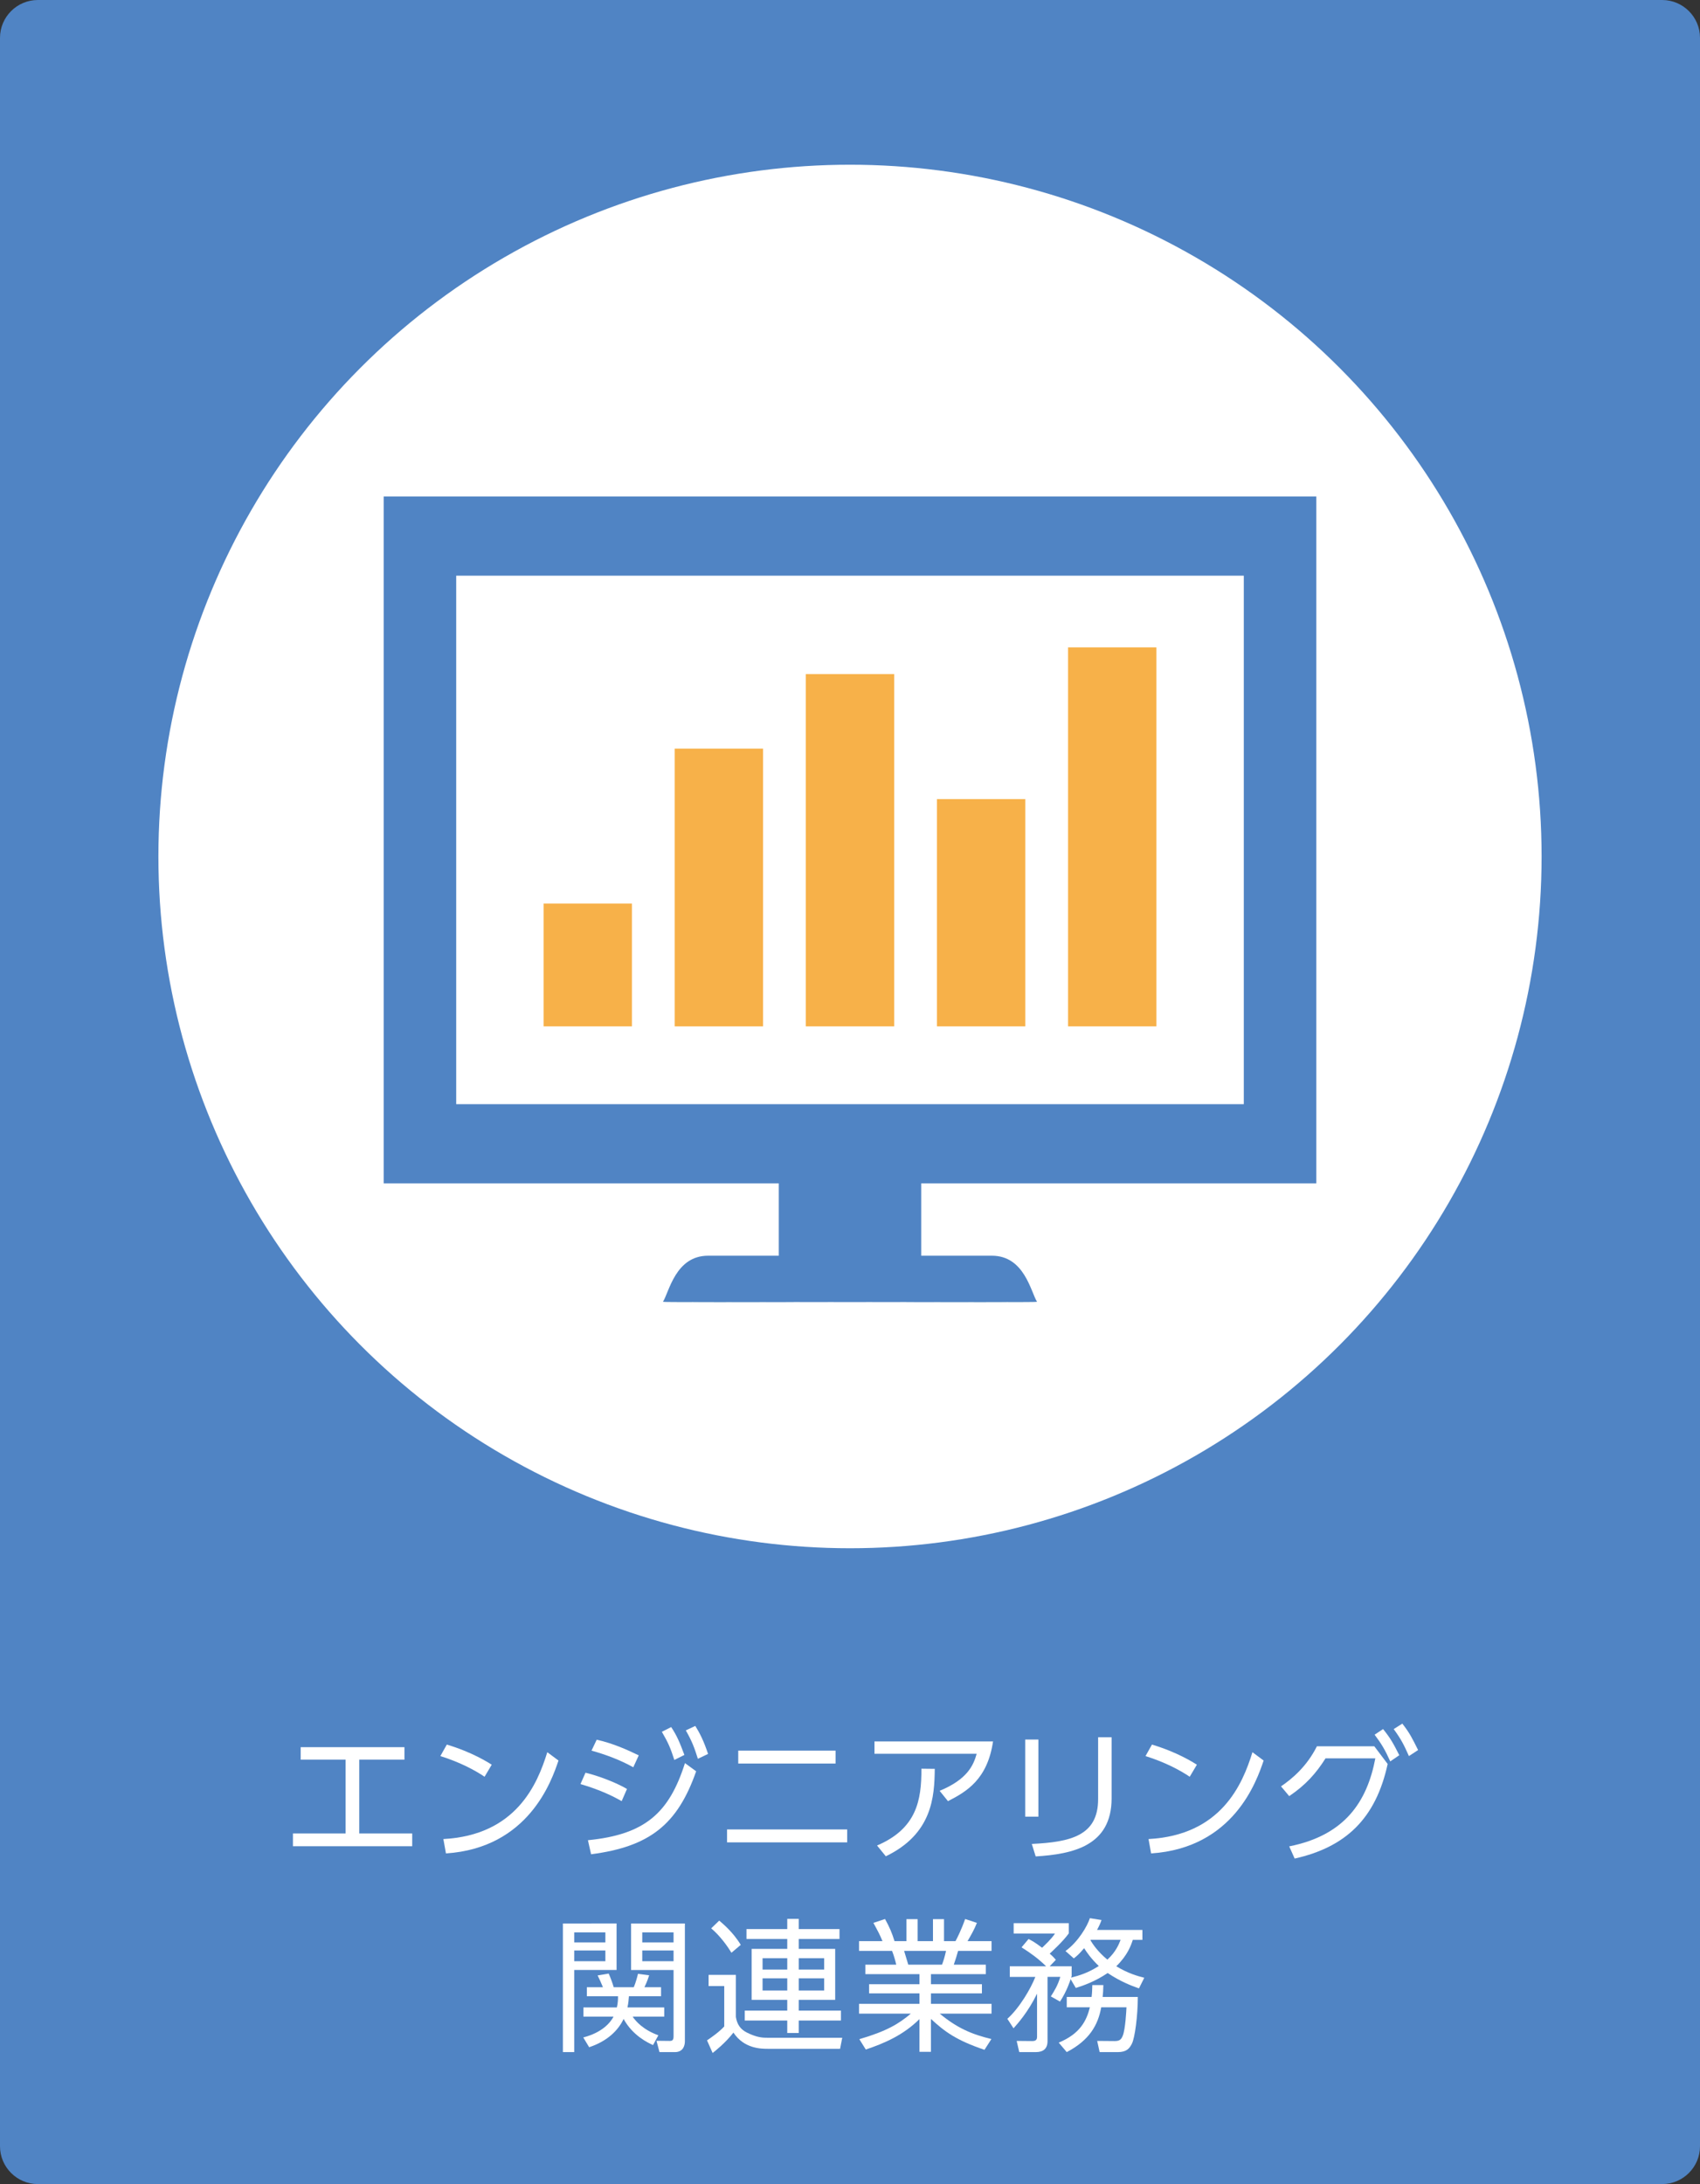
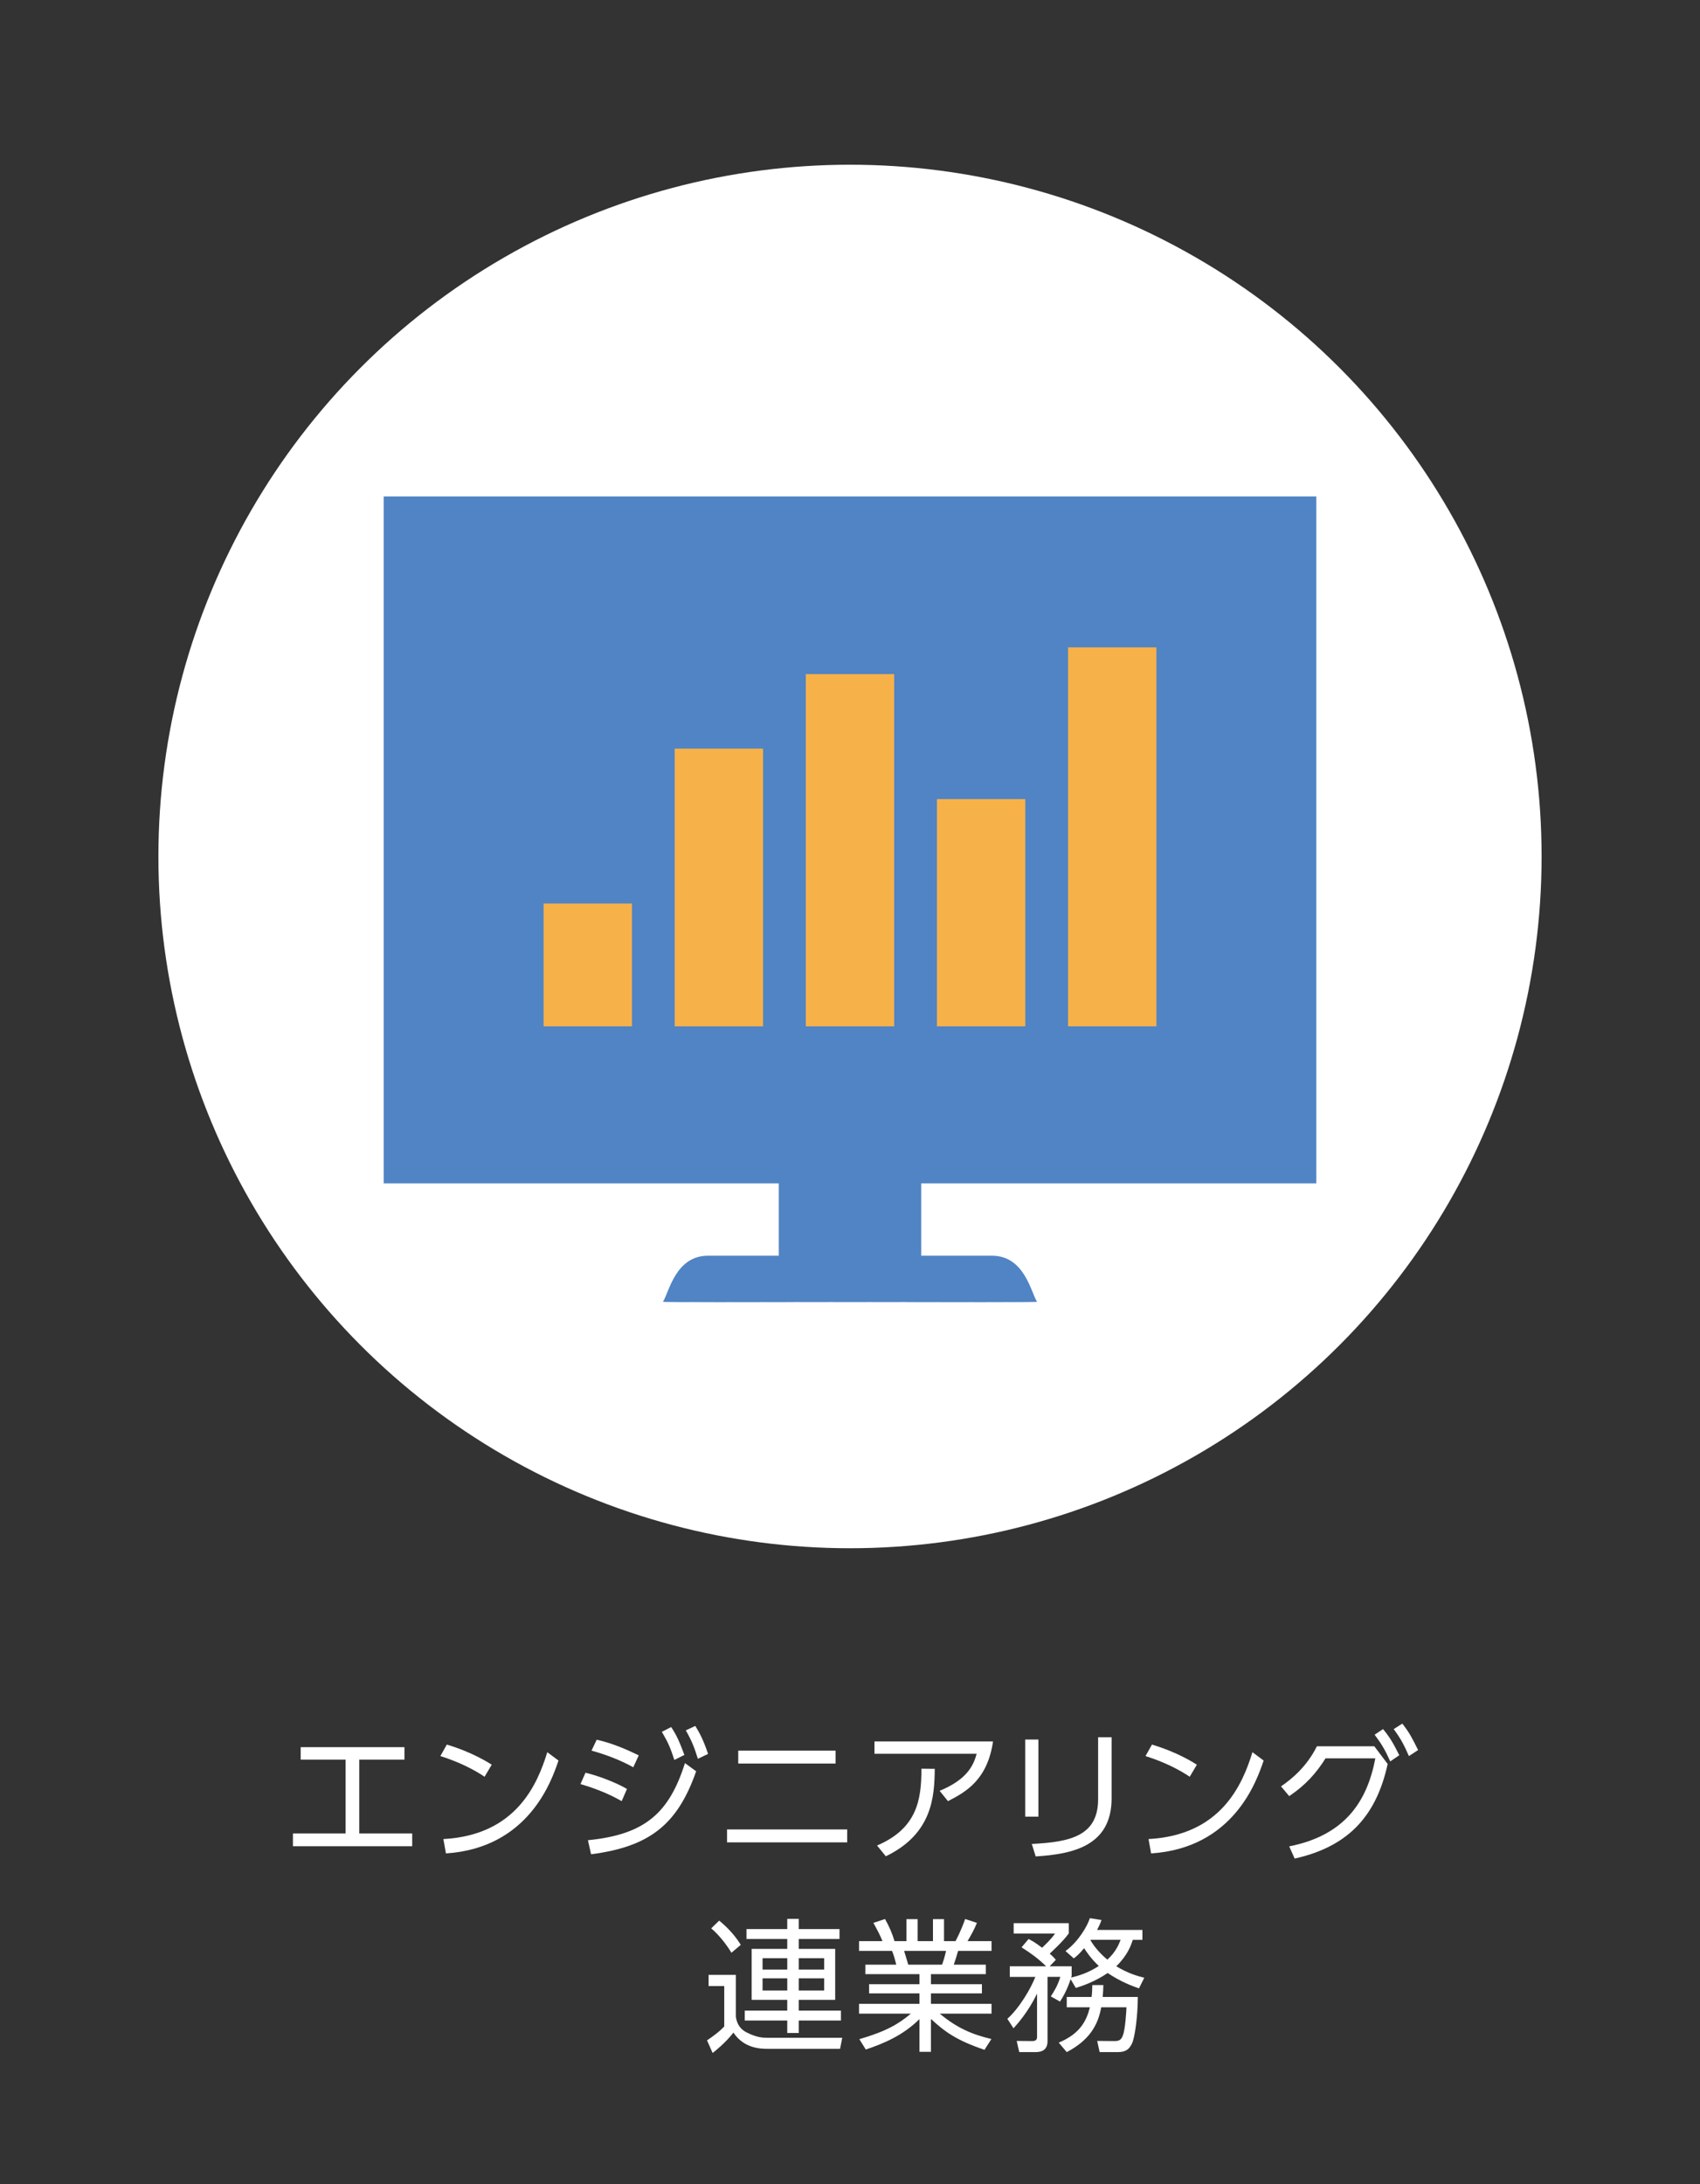
<svg xmlns="http://www.w3.org/2000/svg" version="1.1" id="レイヤー_1" x="0px" y="0px" viewBox="0 0 225 289" style="enable-background:new 0 0 225 289;" xml:space="preserve">
  <rect x="0" y="0" width="225" height="289" fill="#333333" stroke="none" />
  <g>
    <g>
-       <path style="fill:#5084C4;" d="M225,284c0,2.75-2.25,5-5,5H5c-2.75,0-5-2.25-5-5V5c0-2.75,2.25-5,5-5h215c2.75,0,5,2.25,5,5V284z" />
-     </g>
+       </g>
    <g>
      <circle style="fill:#FFFFFF;" cx="112.5" cy="113.331" r="91.535" />
      <g>
        <g>
          <g>
            <path style="fill:#005793;" d="M112.499,172.297c-12.379-0.011-24.757-0.033-24.758-0.033       C87.713,172.308,100.106,172.308,112.499,172.297z" />
            <path style="fill:#005793;" d="M137.258,172.264c-0.001,0-12.38,0.022-24.758,0.033       C124.893,172.308,137.286,172.308,137.258,172.264z" />
            <path style="fill:#5084C4;" d="M174.217,156.583V65.699H50.783v90.884h52.292v9.575h-9.356c-4.319,0-5.155,4.808-5.978,6.105       c0.001,0,12.38,0.022,24.758,0.033c12.379-0.011,24.758-0.033,24.759-0.033c-0.823-1.297-1.659-6.105-5.978-6.105h-9.356       v-9.575H174.217z" />
          </g>
-           <rect x="60.379" y="76.175" style="fill:#FFFFFF;" width="104.242" height="69.932" />
        </g>
        <g>
          <rect x="141.358" y="85.662" transform="matrix(-1 -3.764246e-11 3.764246e-11 -1 294.41 221.467)" style="fill:#F7B149;" width="11.694" height="50.144" />
          <rect x="124.005" y="105.737" transform="matrix(-1 -3.764246e-11 3.764246e-11 -1 259.704 241.542)" style="fill:#F7B149;" width="11.694" height="30.068" />
          <rect x="106.652" y="89.199" transform="matrix(-1 -3.764246e-11 3.764246e-11 -1 224.999 225.004)" style="fill:#F7B149;" width="11.694" height="46.606" />
          <rect x="89.3" y="99.056" transform="matrix(-1 -3.748702e-11 3.748702e-11 -1 190.294 234.862)" style="fill:#F7B149;" width="11.694" height="36.749" />
          <rect x="71.947" y="119.559" transform="matrix(-1 -3.748702e-11 3.748702e-11 -1 155.588 255.364)" style="fill:#F7B149;" width="11.694" height="16.246" />
        </g>
      </g>
    </g>
    <g>
      <path style="fill:#FFFFFF;" d="M47.547,242.606h7.01v1.69H38.77v-1.69h6.973v-9.765h-5.946v-1.653H53.53v1.653h-5.983V242.606z" />
      <path style="fill:#FFFFFF;" d="M64.134,235.102c-1.121-0.76-3.115-1.881-5.851-2.736l0.854-1.52    c3.362,1.007,5.452,2.355,5.946,2.659L64.134,235.102z M58.682,243.347c9.612-0.513,12.443-7.238,13.754-11.493l1.482,1.102    c-0.912,2.698-3.952,11.569-14.895,12.292L58.682,243.347z" />
      <path style="fill:#FFFFFF;" d="M82.279,238.332c-0.988-0.57-2.717-1.463-5.452-2.261l0.665-1.501    c1.747,0.418,4.027,1.292,5.49,2.147L82.279,238.332z M77.814,243.499c7.562-0.741,10.753-3.609,12.843-10.202l1.481,1.083    c-2.47,7.048-6.155,9.974-13.906,10.98L77.814,243.499z M83.818,233.848c-1.748-0.969-3.572-1.653-5.528-2.204l0.684-1.444    c2.204,0.494,4.065,1.349,5.566,2.071L83.818,233.848z M88.833,228.529c0.76,1.14,1.121,2.014,1.748,3.686l-1.33,0.665    c-0.513-1.577-0.778-2.223-1.652-3.724L88.833,228.529z M92.024,228.377c0.608,0.969,1.121,1.995,1.691,3.704l-1.349,0.646    c-0.476-1.52-0.779-2.317-1.596-3.761L92.024,228.377z" />
      <path style="fill:#FFFFFF;" d="M112.127,242.074v1.71h-15.9v-1.71H112.127z M110.589,231.645v1.709H97.708v-1.709H110.589z" />
      <path style="fill:#FFFFFF;" d="M131.431,230.429c-0.74,5.034-3.514,6.649-5.965,7.903l-1.102-1.368    c3.686-1.52,4.483-3.4,4.901-4.901h-13.526v-1.634H131.431z M116.081,244.202c5.225-2.242,5.89-5.946,5.87-10.164l1.767,0.019    c-0.037,3.686-0.322,8.605-6.478,11.569L116.081,244.202z" />
      <path style="fill:#FFFFFF;" d="M137.437,240.383h-1.747v-10.202h1.747V240.383z M147.125,237.952c0,6.345-5.205,7.39-10.049,7.694    l-0.514-1.653c5.13-0.247,8.777-1.083,8.777-5.927v-8.188h1.785V237.952z" />
      <path style="fill:#FFFFFF;" d="M157.463,235.102c-1.121-0.76-3.116-1.881-5.852-2.736l0.854-1.52    c3.363,1.007,5.453,2.355,5.946,2.659L157.463,235.102z M152.011,243.347c9.612-0.513,12.442-7.238,13.754-11.493l1.481,1.102    c-0.912,2.698-3.951,11.569-14.894,12.292L152.011,243.347z" />
      <path style="fill:#FFFFFF;" d="M170.631,244.315c7.37-1.463,10.315-5.927,11.397-11.645h-6.592    c-1.254,1.995-2.659,3.552-4.806,4.996l-1.083-1.292c1.481-1.007,3.419-2.641,4.749-5.3h7.599l1.767,2.337    c-1.576,7.238-5.547,11-12.31,12.519L170.631,244.315z M183.055,228.795c0.969,1.197,1.349,1.88,2.146,3.458l-1.196,0.817    c-0.665-1.482-1.141-2.299-2.071-3.534L183.055,228.795z M185.601,228.073c0.969,1.235,1.291,1.9,2.089,3.496l-1.216,0.798    c-0.646-1.463-1.025-2.223-2.014-3.571L185.601,228.073z" />
-       <path style="fill:#FFFFFF;" d="M81.605,254.517v6.155h-5.604v10.866H74.5v-17.021H81.605z M80.123,255.694h-4.122v1.33h4.122    V255.694z M80.123,258.088h-4.122v1.424h4.122V258.088z M86.431,270.607c-0.665-0.304-2.679-1.235-3.895-3.458    c-0.703,1.5-2.146,2.944-4.56,3.742l-0.778-1.292c2.545-0.665,3.59-1.976,4.008-2.755h-3.989v-1.216h4.427    c0.151-0.646,0.151-1.102,0.151-1.481h-4.122v-1.197h2.128c-0.305-0.722-0.438-1.026-0.703-1.558l1.463-0.247    c0.228,0.494,0.531,1.33,0.665,1.805h2.659c0.266-0.608,0.513-1.577,0.551-1.767l1.482,0.19c-0.058,0.19-0.267,0.855-0.627,1.577    h2.203v1.197h-4.255c-0.038,0.475-0.058,0.835-0.19,1.481h4.863v1.216h-4.18c0.438,0.646,1.388,1.729,3.401,2.47L86.431,270.607z     M90.647,254.517v15.597c0,0.437-0.151,1.425-1.329,1.425h-2.033l-0.398-1.5l1.747,0.019c0.38,0,0.514-0.133,0.514-0.626v-8.758    h-5.624v-6.155H90.647z M89.147,255.694h-4.142v1.33h4.142V255.694z M89.147,258.088h-4.142v1.424h4.142V258.088z" />
      <path style="fill:#FFFFFF;" d="M97.395,261.318v5.566c0.152,0.969,0.59,1.634,1.463,2.071c1.387,0.684,2.128,0.684,2.774,0.684    h9.84l-0.285,1.463h-9.498c-0.95,0-3.191,0-4.616-2.146c-1.064,1.368-2.413,2.432-2.755,2.698l-0.741-1.672    c0.494-0.323,1.653-1.14,2.28-1.843v-5.338h-2.071v-1.481H97.395z M96.806,258.392c-0.531-0.893-1.538-2.28-2.678-3.229    l1.063-1.026c0.418,0.361,1.823,1.501,2.85,3.21L96.806,258.392z M111.111,256.568h-5.396v1.311h4.825v6.744h-4.825v1.425h5.585    v1.311h-5.585v1.653h-1.52v-1.653h-5.623v-1.311h5.623v-1.425h-4.712v-6.744h4.712v-1.311h-5.396v-1.311h5.396v-1.349h1.52v1.349    h5.396V256.568z M104.196,259.114h-3.268v1.501h3.268V259.114z M104.196,261.773h-3.268v1.615h3.268V261.773z M109.078,259.114    h-3.362v1.501h3.362V259.114z M109.078,261.773h-3.362v1.615h3.362V261.773z" />
      <path style="fill:#FFFFFF;" d="M130.301,271.234c-3.78-1.273-5.319-2.451-7.086-4.084v4.35h-1.52v-4.331    c-2.166,2.146-4.674,3.21-7.105,4.027l-0.854-1.368c3.628-1.064,5.224-2.033,6.82-3.382h-6.858v-1.292h7.998v-1.387h-6.668v-1.216    h6.668v-1.33h-7.162v-1.254h4.084c-0.075-0.342-0.266-1.102-0.551-1.824h-4.369v-1.292h3.097    c-0.361-0.874-0.476-1.083-1.197-2.413l1.539-0.513c0.607,1.102,0.912,1.824,1.254,2.926h1.576v-2.907h1.482v2.907h2.032v-2.907    h1.463v2.907h1.52c0.172-0.304,0.817-1.577,1.273-2.926l1.558,0.513c-0.342,0.874-0.722,1.52-1.234,2.413h3.172v1.292h-4.426    c-0.247,0.855-0.267,0.931-0.57,1.824h4.236v1.254h-7.257v1.33h6.744v1.216h-6.744v1.387h8.017v1.292h-6.857    c2.261,1.881,4.217,2.736,6.839,3.363L130.301,271.234z M124.678,259.969c0.209-0.551,0.342-0.988,0.532-1.824h-5.548    c0.152,0.532,0.438,1.425,0.551,1.824H124.678z" />
      <path style="fill:#FFFFFF;" d="M141.019,258.164c1.71-1.235,2.906-3.324,3.229-4.35l1.539,0.247    c-0.134,0.38-0.229,0.627-0.59,1.311h6.004v1.311h-1.273c-0.228,0.703-0.665,2.014-2.185,3.496c1.558,0.95,2.869,1.311,3.705,1.52    l-0.703,1.406c-1.045-0.361-2.47-0.912-4.142-2.033c-1.652,1.121-3.229,1.672-4.218,1.976l-0.684-1.159    c-0.038,0.133-0.494,1.577-1.405,2.963l-1.216-0.684c0.437-0.684,0.931-1.463,1.253-2.584h-1.69v8.492    c0,1.026-0.569,1.463-1.576,1.463h-2.166l-0.342-1.482l2.052,0.019c0.266,0,0.646-0.038,0.646-0.532v-5.737    c-1.196,2.451-2.603,4.009-3.115,4.579l-0.817-1.254c1.615-1.444,3.116-4.027,3.705-5.547h-3.382v-1.406h4.807    c-1.121-1.083-1.977-1.69-3.249-2.507l0.931-1.102c0.532,0.285,0.836,0.437,1.786,1.159c0.323-0.323,1.178-1.083,1.71-1.88h-5.472    v-1.368h7.295v1.349c-0.74,1.045-2.317,2.488-2.526,2.678c0.456,0.399,0.607,0.57,0.816,0.817l-0.816,0.855h2.906v1.292    c-0.038,0.114-0.057,0.171-0.076,0.209c1.083-0.266,2.299-0.646,3.667-1.539c-1.063-1.007-1.634-1.88-1.938-2.355    c-0.703,0.817-0.969,1.045-1.368,1.349L141.019,258.164z M150.593,264.243c0,2.527-0.398,5.414-0.778,6.174    c-0.323,0.627-0.685,1.121-1.881,1.121h-2.394l-0.323-1.482l2.299,0.019c0.627,0,0.874-0.171,1.083-0.703    c0.342-0.817,0.475-3.287,0.493-3.762h-3.343c-0.418,2.356-1.577,4.37-4.56,5.927l-1.064-1.254    c2.85-1.178,3.686-2.925,4.123-4.673h-3.059v-1.368h3.286c0.076-0.57,0.076-1.045,0.096-1.577h1.462    c-0.019,0.722-0.038,1.083-0.095,1.577H150.593z M144.362,256.682l-0.038,0.057c0.266,0.437,0.893,1.444,2.241,2.565    c1.14-1.045,1.539-2.071,1.748-2.622H144.362z" />
    </g>
  </g>
</svg>